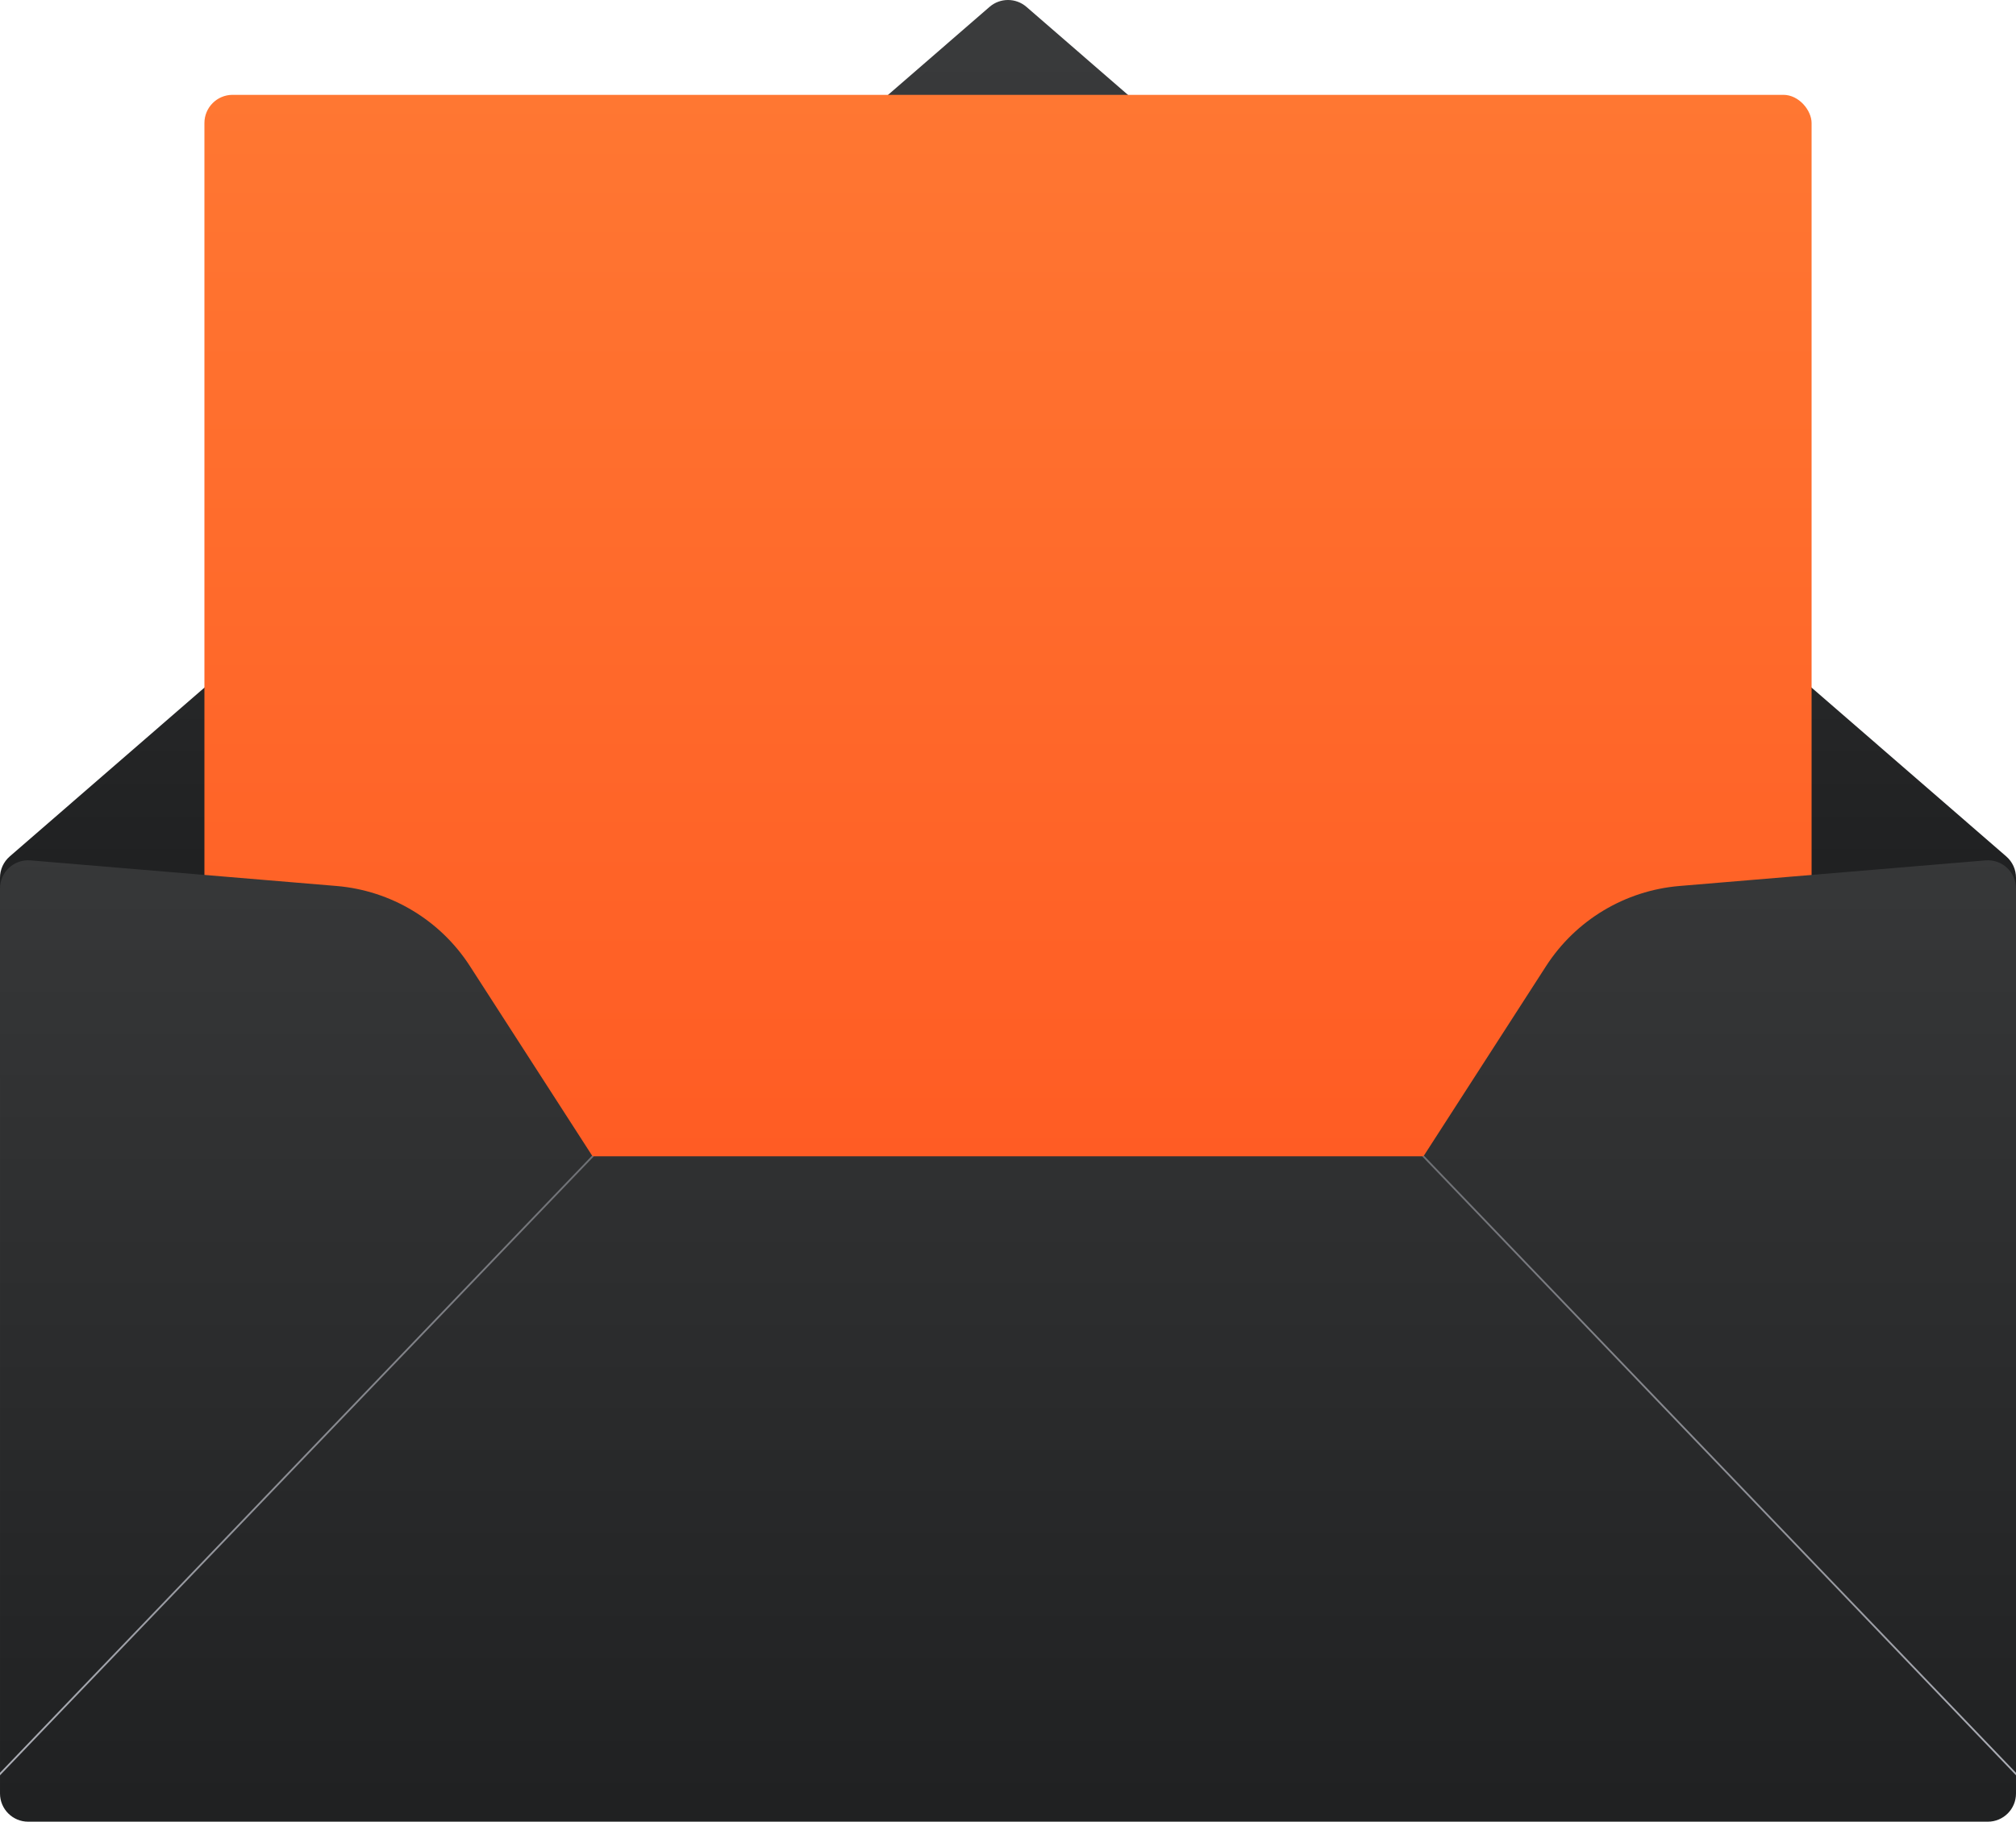
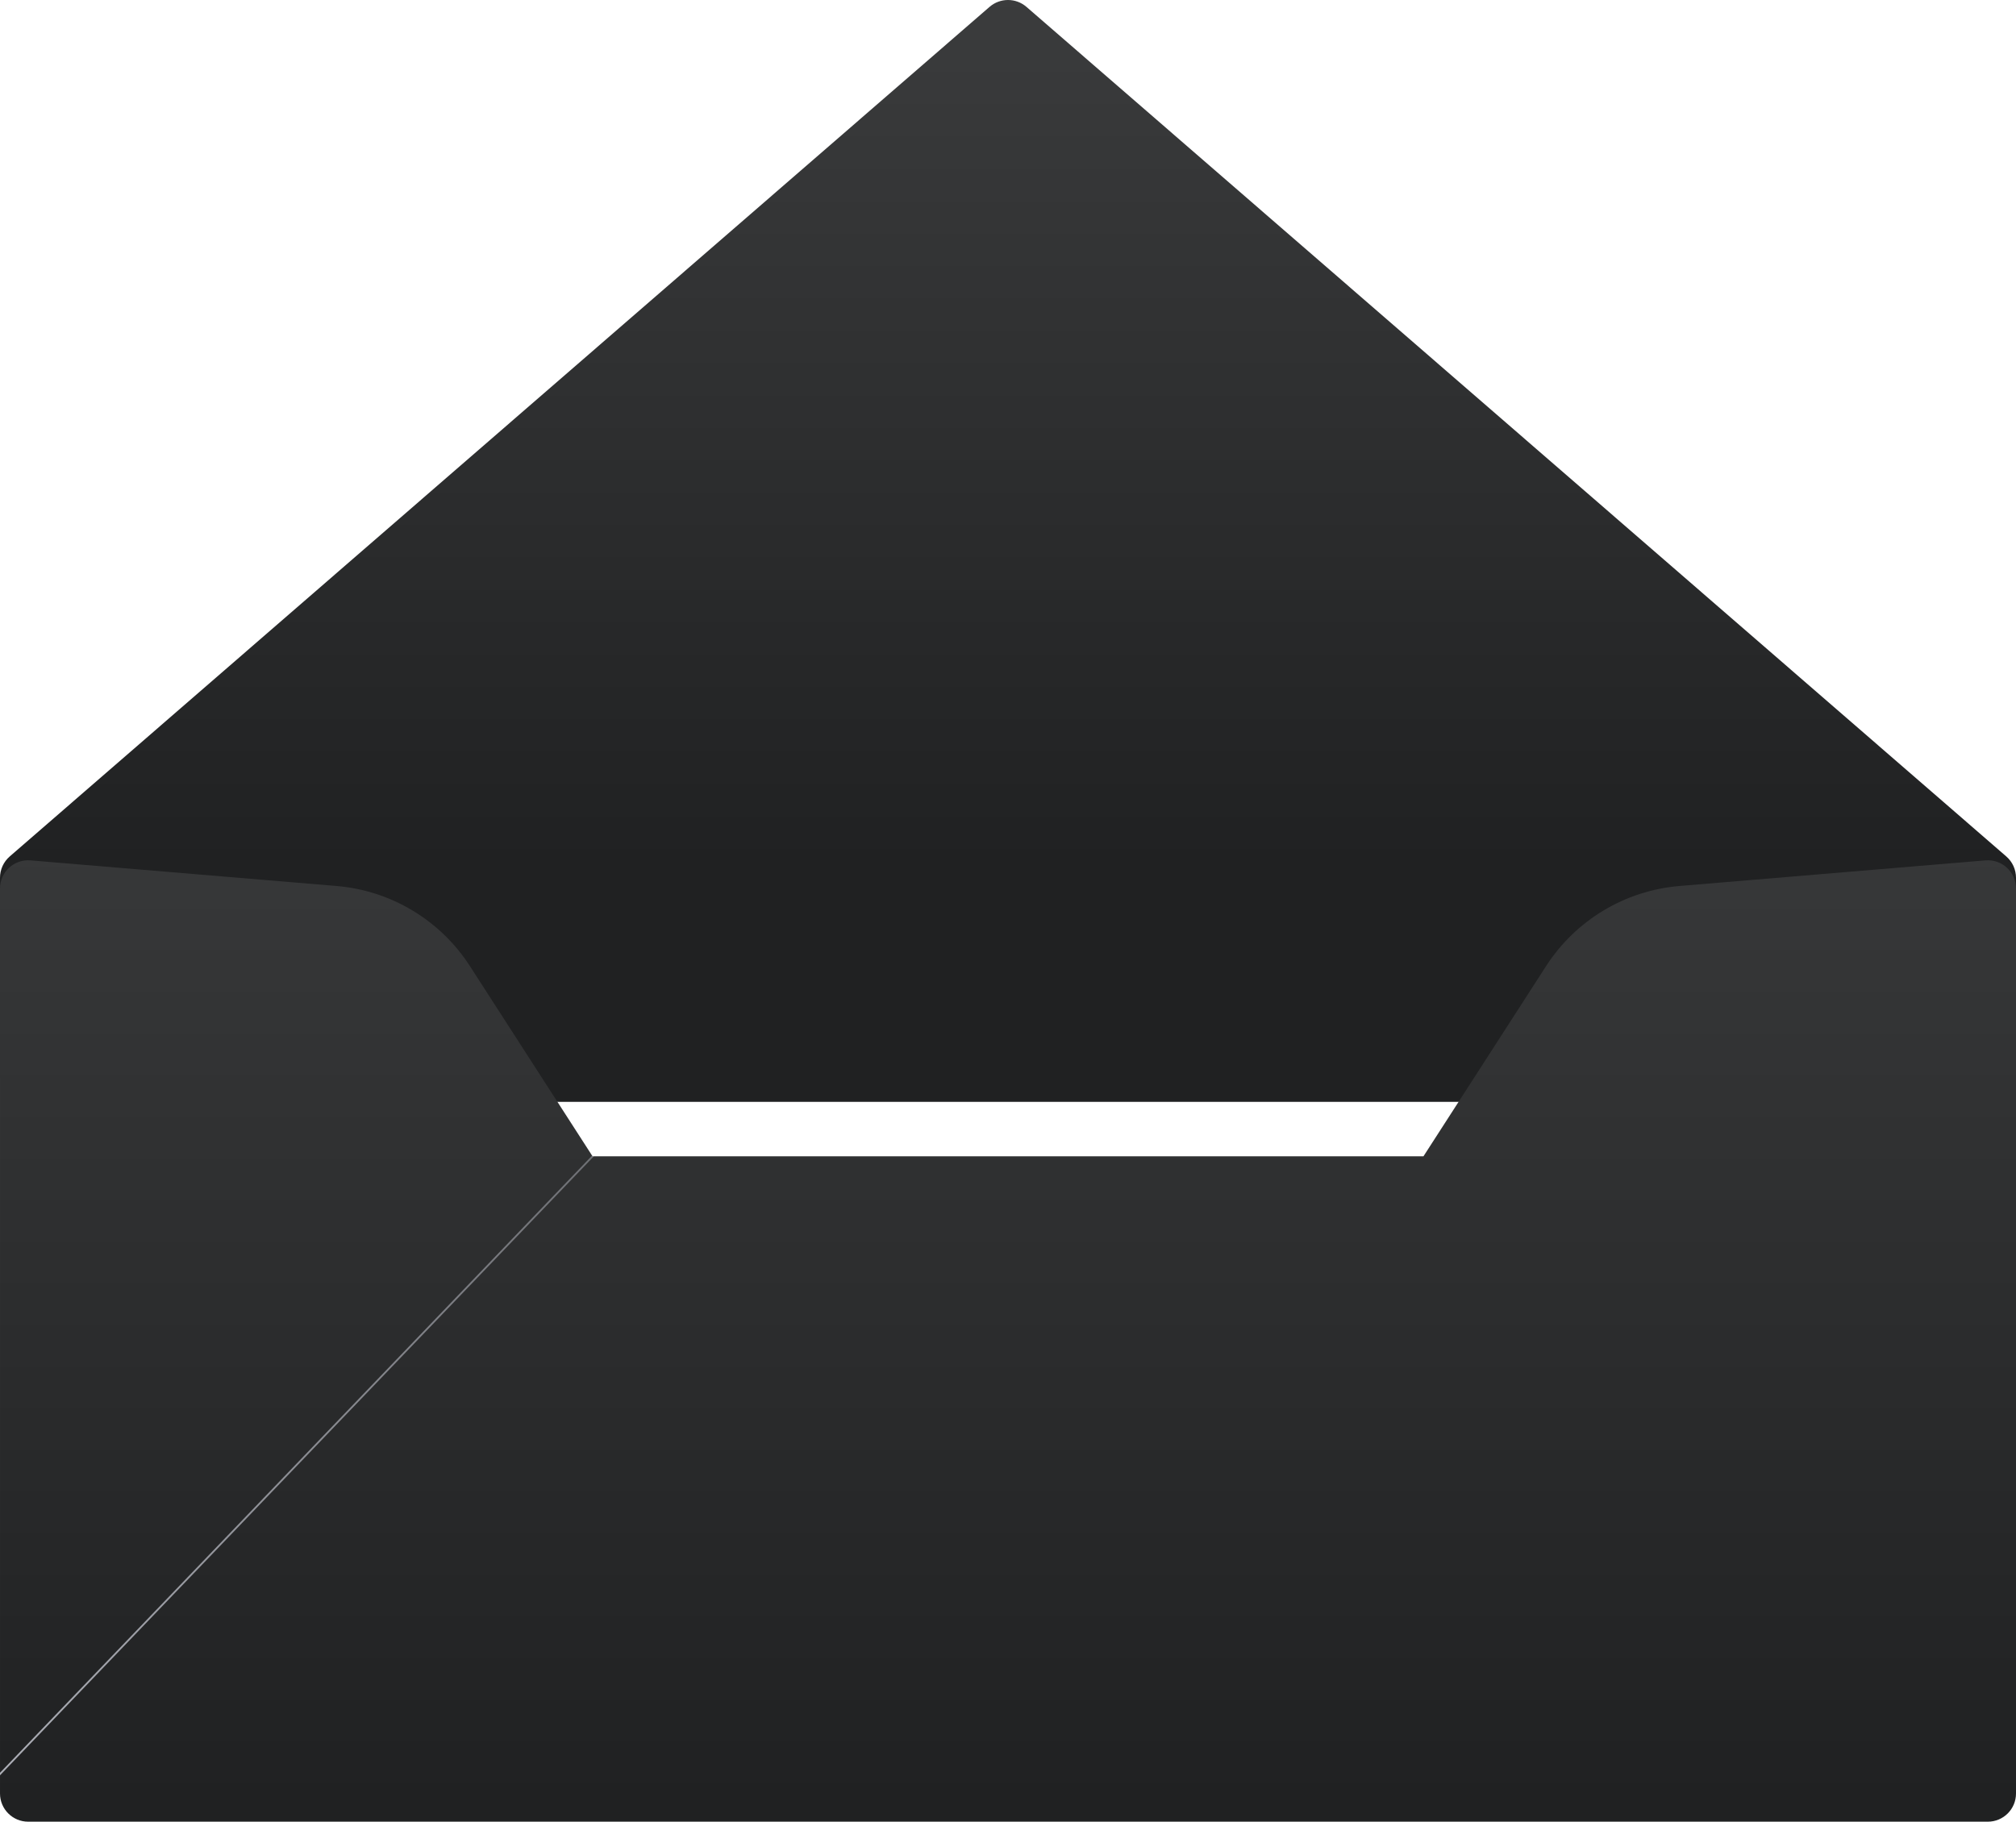
<svg xmlns="http://www.w3.org/2000/svg" width="1144" height="1034" viewBox="0 0 1144 1034" fill="none">
  <path d="M561.52 3.912L5.519 486.121C2.014 489.161 0.001 493.572 0.001 498.212V609.427C0.001 618.265 7.164 625.43 16.001 625.43H1128C1136.84 625.43 1144 618.265 1144 609.427V498.212C1144 493.572 1141.99 489.161 1138.49 486.121L582.485 3.912C576.47 -1.304 567.535 -1.304 561.52 3.912Z" fill="url(#paint0_linear_1_6792)" />
-   <rect x="116.001" y="53.831" width="912.002" height="625.108" rx="16" fill="url(#paint1_linear_1_6792)" />
  <path d="M17.335 488.357C8.005 487.576 0.001 494.939 0.001 504.304V1018C0.001 1026.84 7.164 1034 16.001 1034H1128C1136.84 1034 1144 1026.84 1144 1018V504.304C1144 494.939 1136 487.576 1126.67 488.357L953.048 502.889C922.123 505.478 894.152 522.28 877.337 548.368L807.753 656.333H336.252L266.667 548.368C249.853 522.28 221.882 505.478 190.956 502.889L17.335 488.357Z" fill="url(#paint2_linear_1_6792)" />
-   <path d="M335.988 655.924L0 1006.23V1007.68L336.981 656.333H336.251L335.988 655.924Z" fill="url(#paint3_linear_1_6792)" />
-   <path d="M807.022 656.333L1144 1007.67V1006.23L808.016 655.924L807.752 656.333H807.022Z" fill="url(#paint4_linear_1_6792)" />
+   <path d="M335.988 655.924L0 1006.23V1007.68L336.981 656.333L335.988 655.924Z" fill="url(#paint3_linear_1_6792)" />
  <defs>
    <linearGradient id="paint0_linear_1_6792" x1="572.002" y1="-5.179" x2="572.002" y2="490.906" gradientUnits="userSpaceOnUse">
      <stop stop-color="#3B3C3D" />
      <stop offset="1" stop-color="#202122" />
    </linearGradient>
    <linearGradient id="paint1_linear_1_6792" x1="572.002" y1="53.831" x2="572.002" y2="678.939" gradientUnits="userSpaceOnUse">
      <stop stop-color="#FF7732" />
      <stop offset="1" stop-color="#FF5B23" />
    </linearGradient>
    <linearGradient id="paint2_linear_1_6792" x1="572.002" y1="385.53" x2="572.002" y2="1024" gradientUnits="userSpaceOnUse">
      <stop stop-color="#3B3C3D" />
      <stop offset="1" stop-color="#202122" />
    </linearGradient>
    <linearGradient id="paint3_linear_1_6792" x1="572.002" y1="653.935" x2="572.002" y2="1008" gradientUnits="userSpaceOnUse">
      <stop stop-color="#ADAFB7" stop-opacity="0.5" />
      <stop offset="1" stop-color="#ADAFB7" />
    </linearGradient>
    <linearGradient id="paint4_linear_1_6792" x1="572.002" y1="653.935" x2="572.002" y2="1008" gradientUnits="userSpaceOnUse">
      <stop stop-color="#ADAFB7" stop-opacity="0.5" />
      <stop offset="1" stop-color="#ADAFB7" />
    </linearGradient>
  </defs>
</svg>